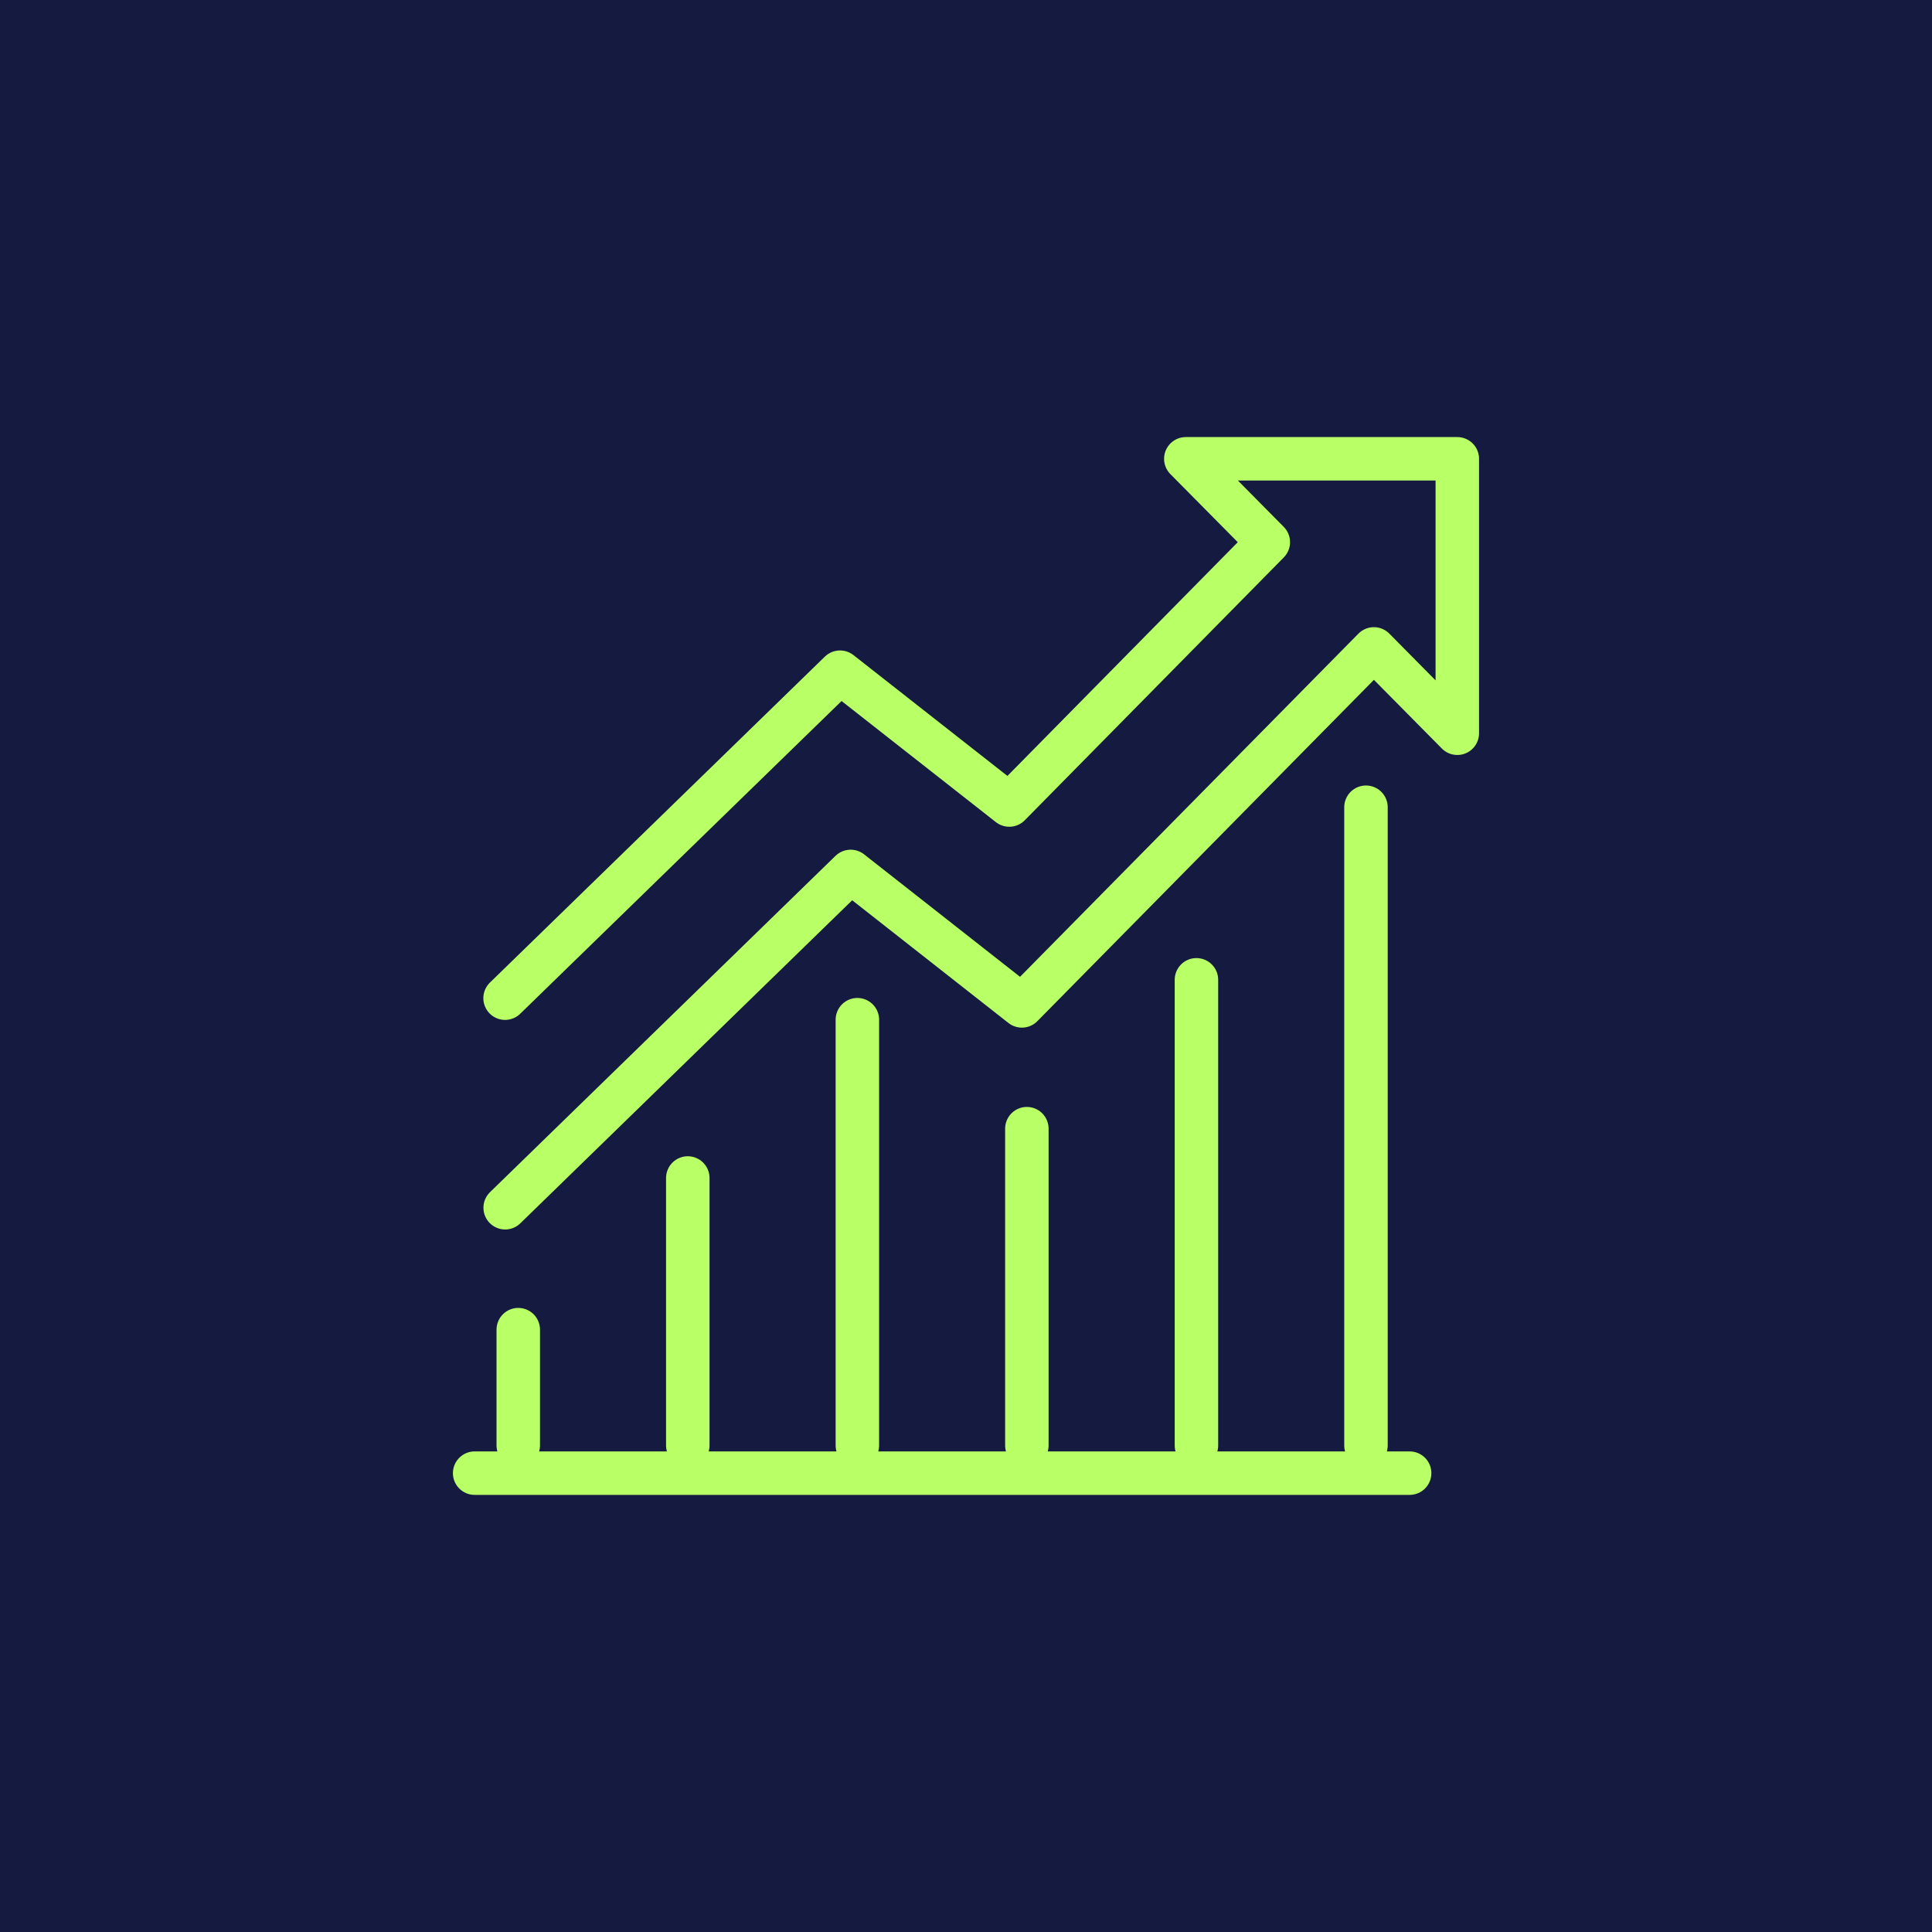
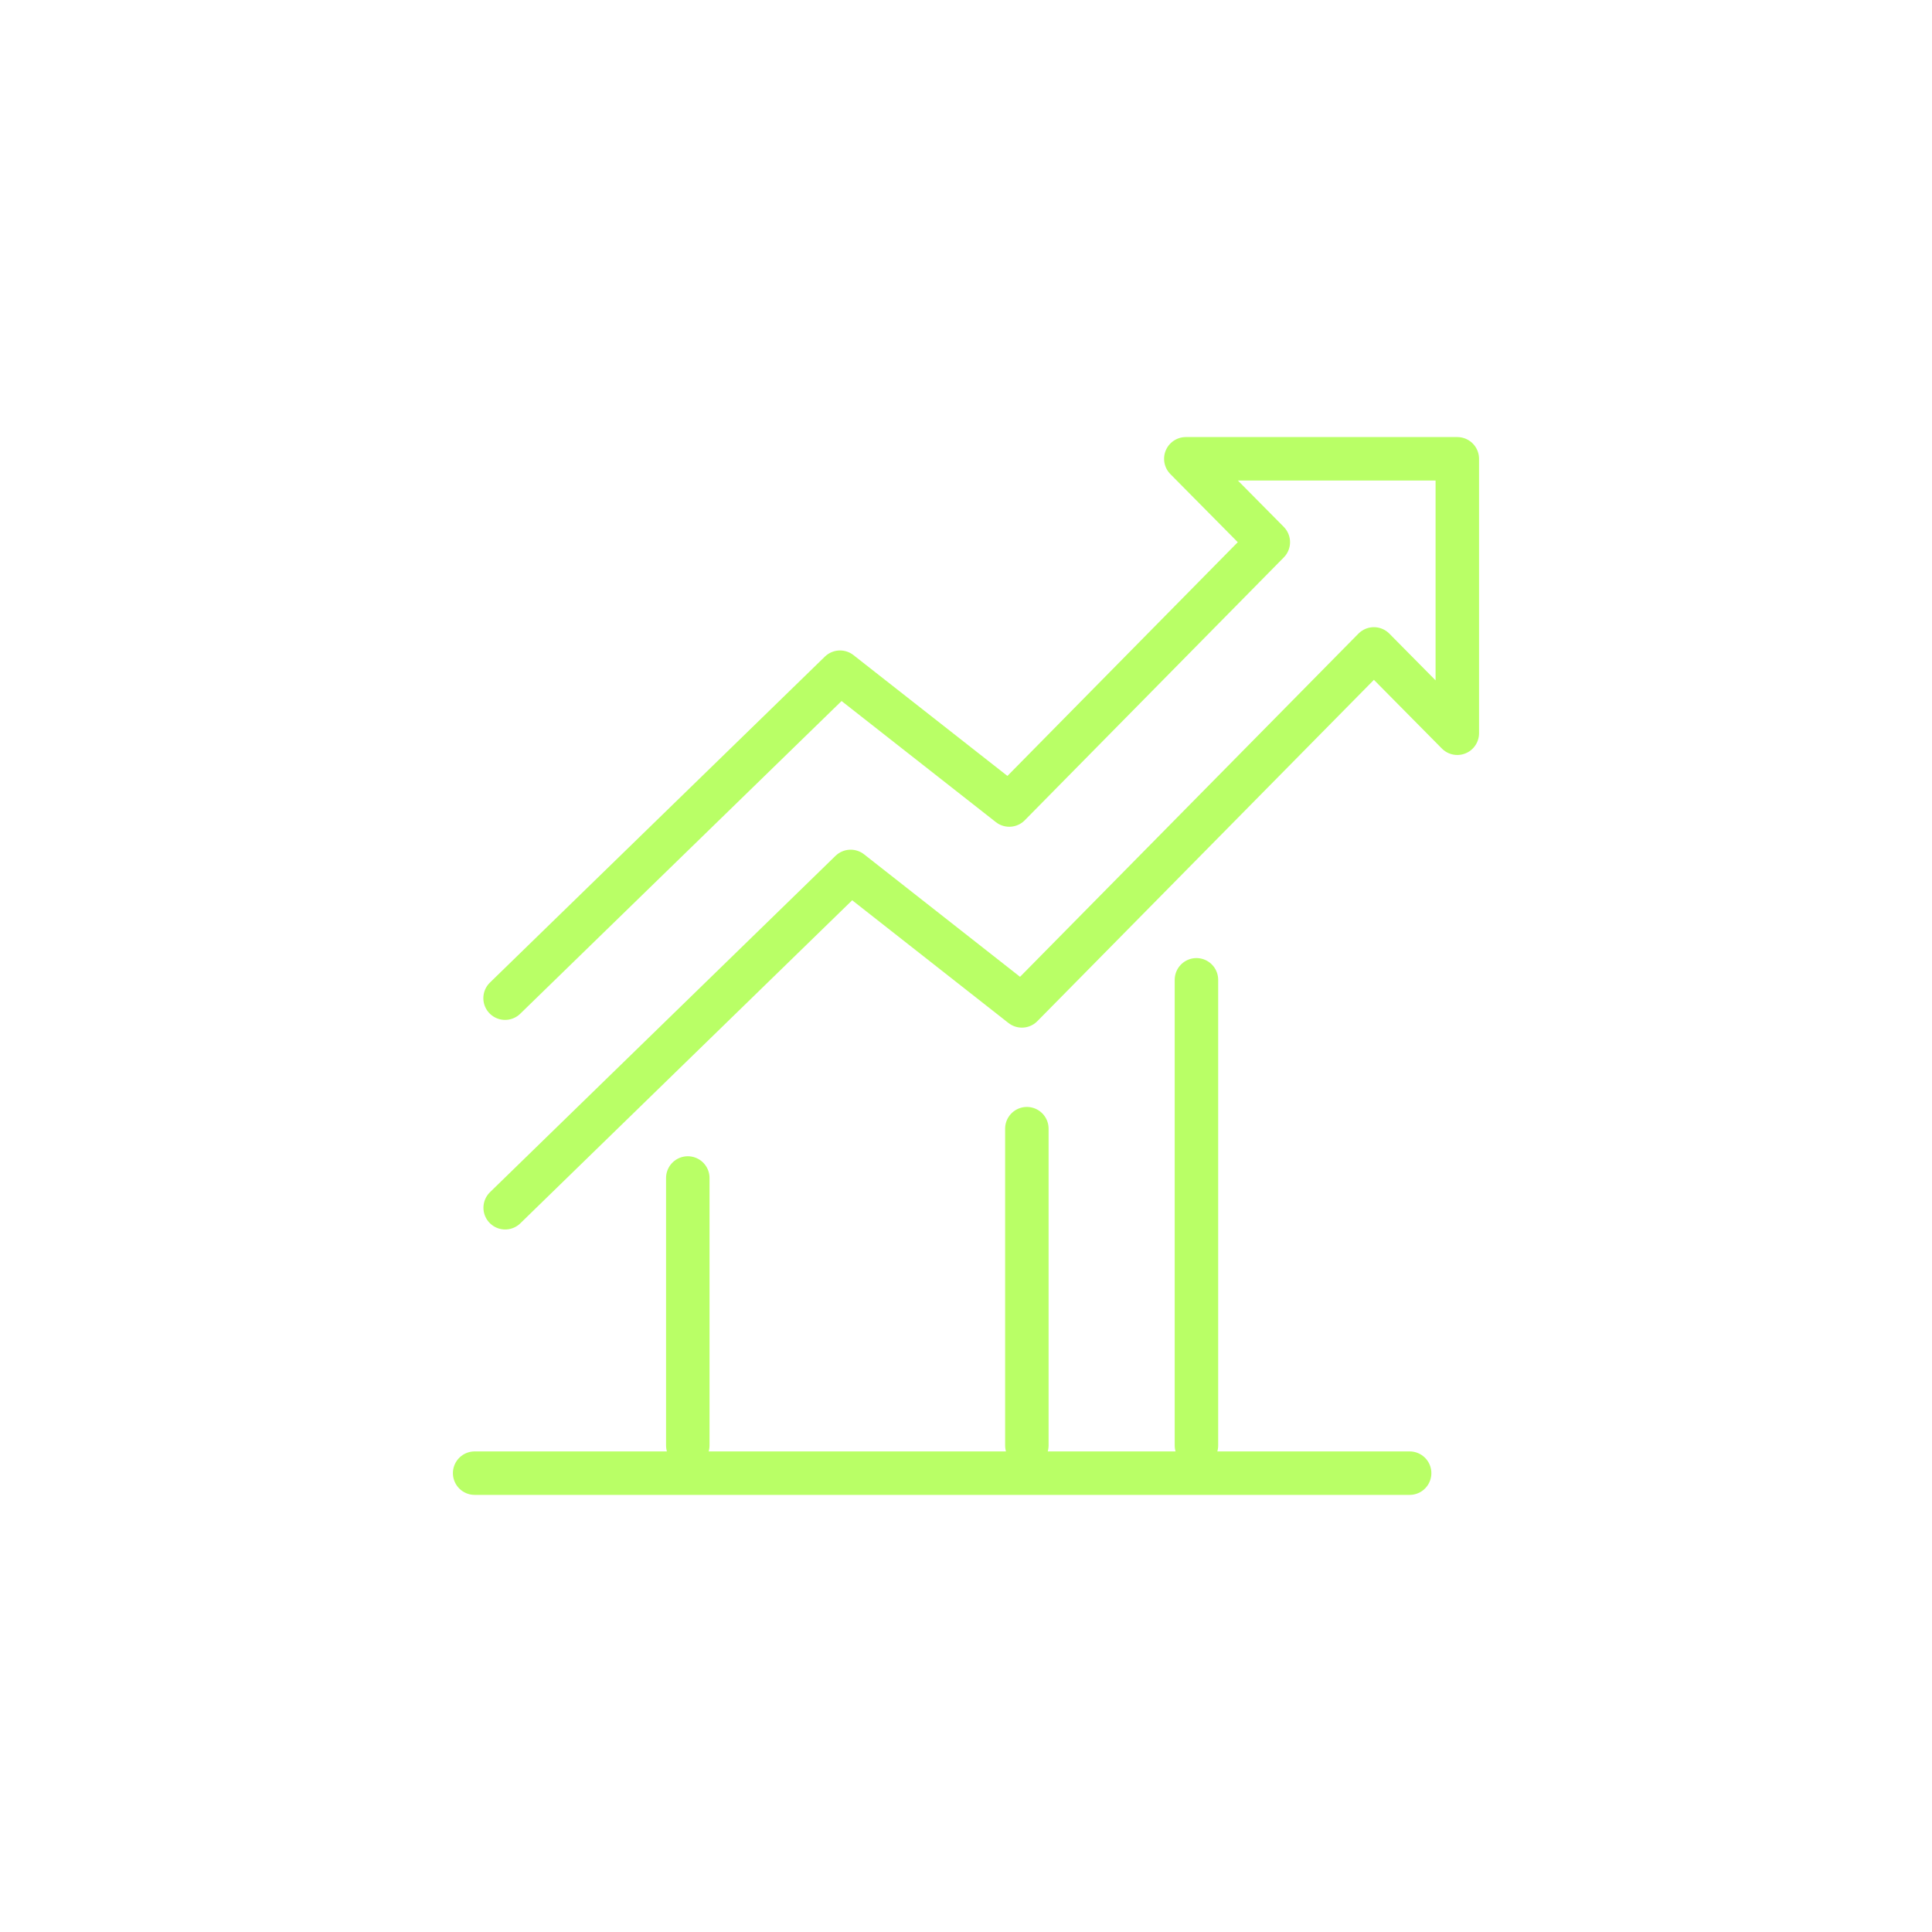
<svg xmlns="http://www.w3.org/2000/svg" id="Layer_1" data-name="Layer 1" viewBox="0 0 400 400">
  <defs>
    <style>
      .cls-1 {
        fill: #151a40;
        stroke-width: 0px;
      }

      .cls-2 {
        fill: none;
        stroke: #b9ff66;
        stroke-linecap: round;
        stroke-linejoin: round;
        stroke-width: 9px;
      }
    </style>
  </defs>
-   <rect class="cls-1" width="400" height="400" />
  <g>
    <path class="cls-2" d="M98.27,305h193.58" />
-     <path class="cls-2" d="M177.51,211.12v88.14" />
    <path class="cls-2" d="M212.6,299.26v-65.58" />
    <path class="cls-2" d="M142.4,299.26v-55.37" />
-     <path class="cls-2" d="M107.3,275.29v23.97" />
    <path class="cls-2" d="M247.71,202.86v96.41" />
-     <path class="cls-2" d="M282.81,299.26v-132.13" />
    <path class="cls-2" d="M104.59,250.05l71.53-69.63,35.45,27.84,72.88-73.91,17.27,17.46v-56.82h-56.21l17.08,17.26-53.63,54.42-35.04-27.5-69.35,67.49" />
  </g>
</svg>